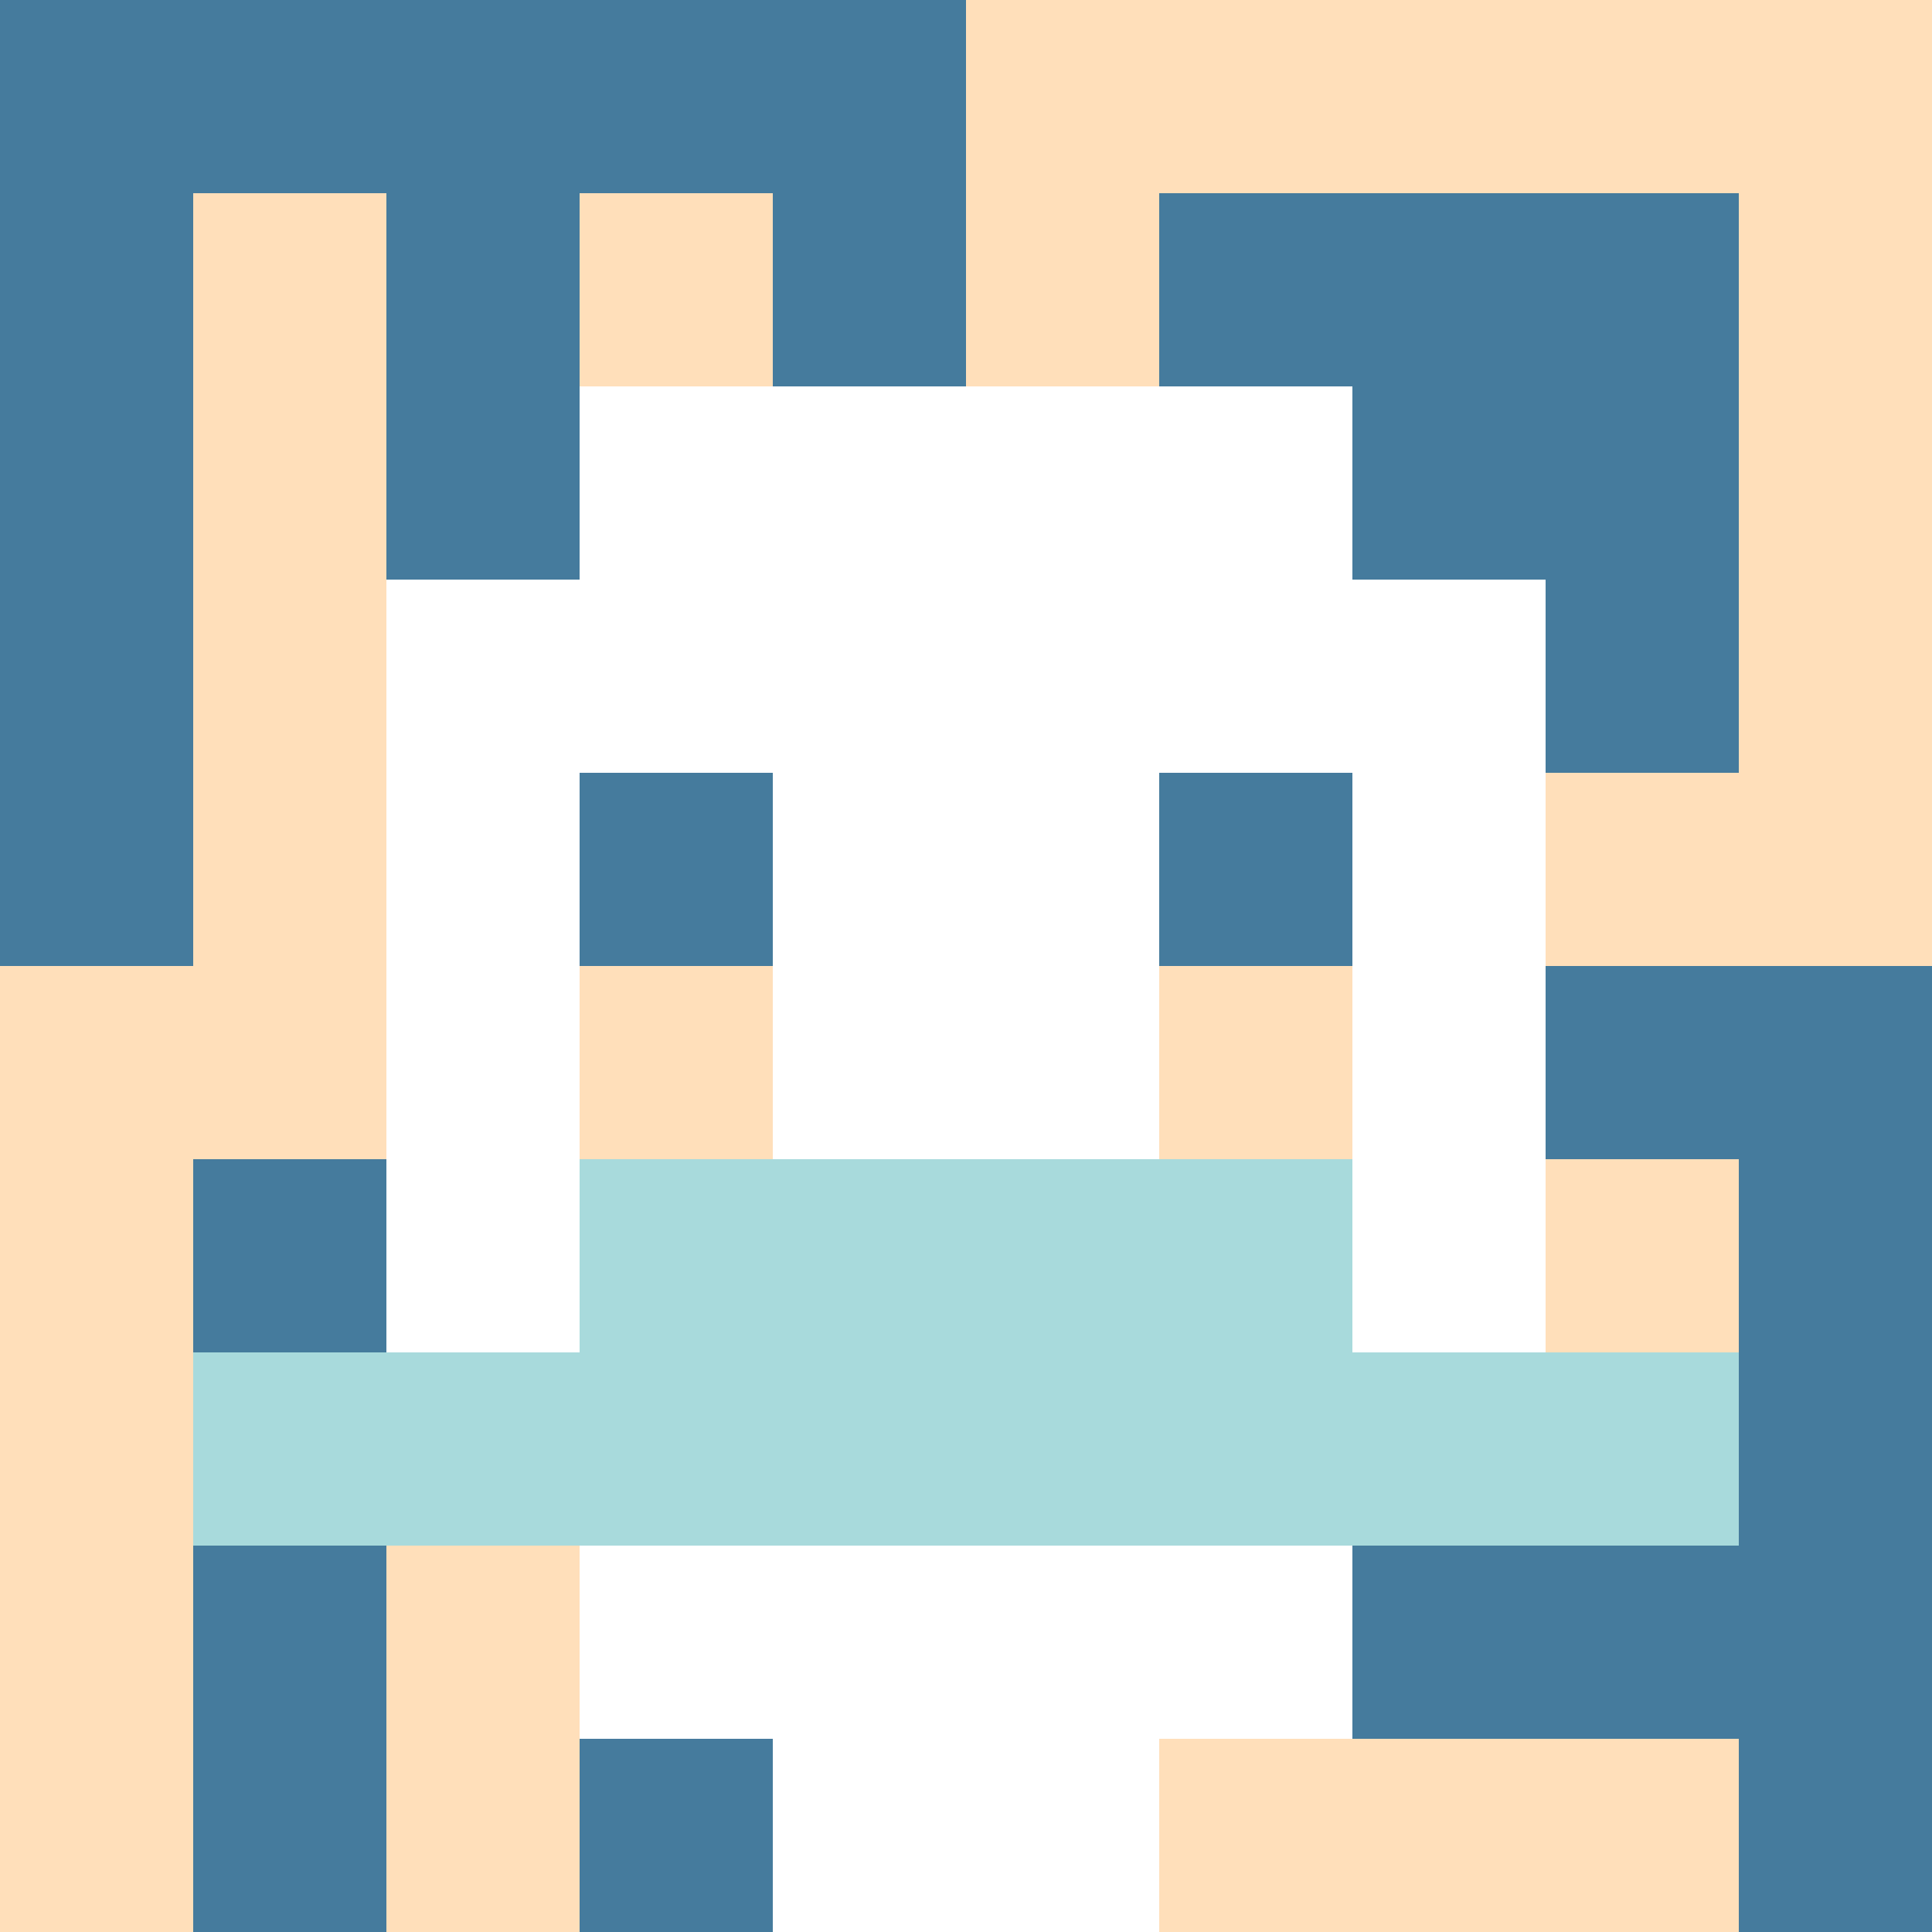
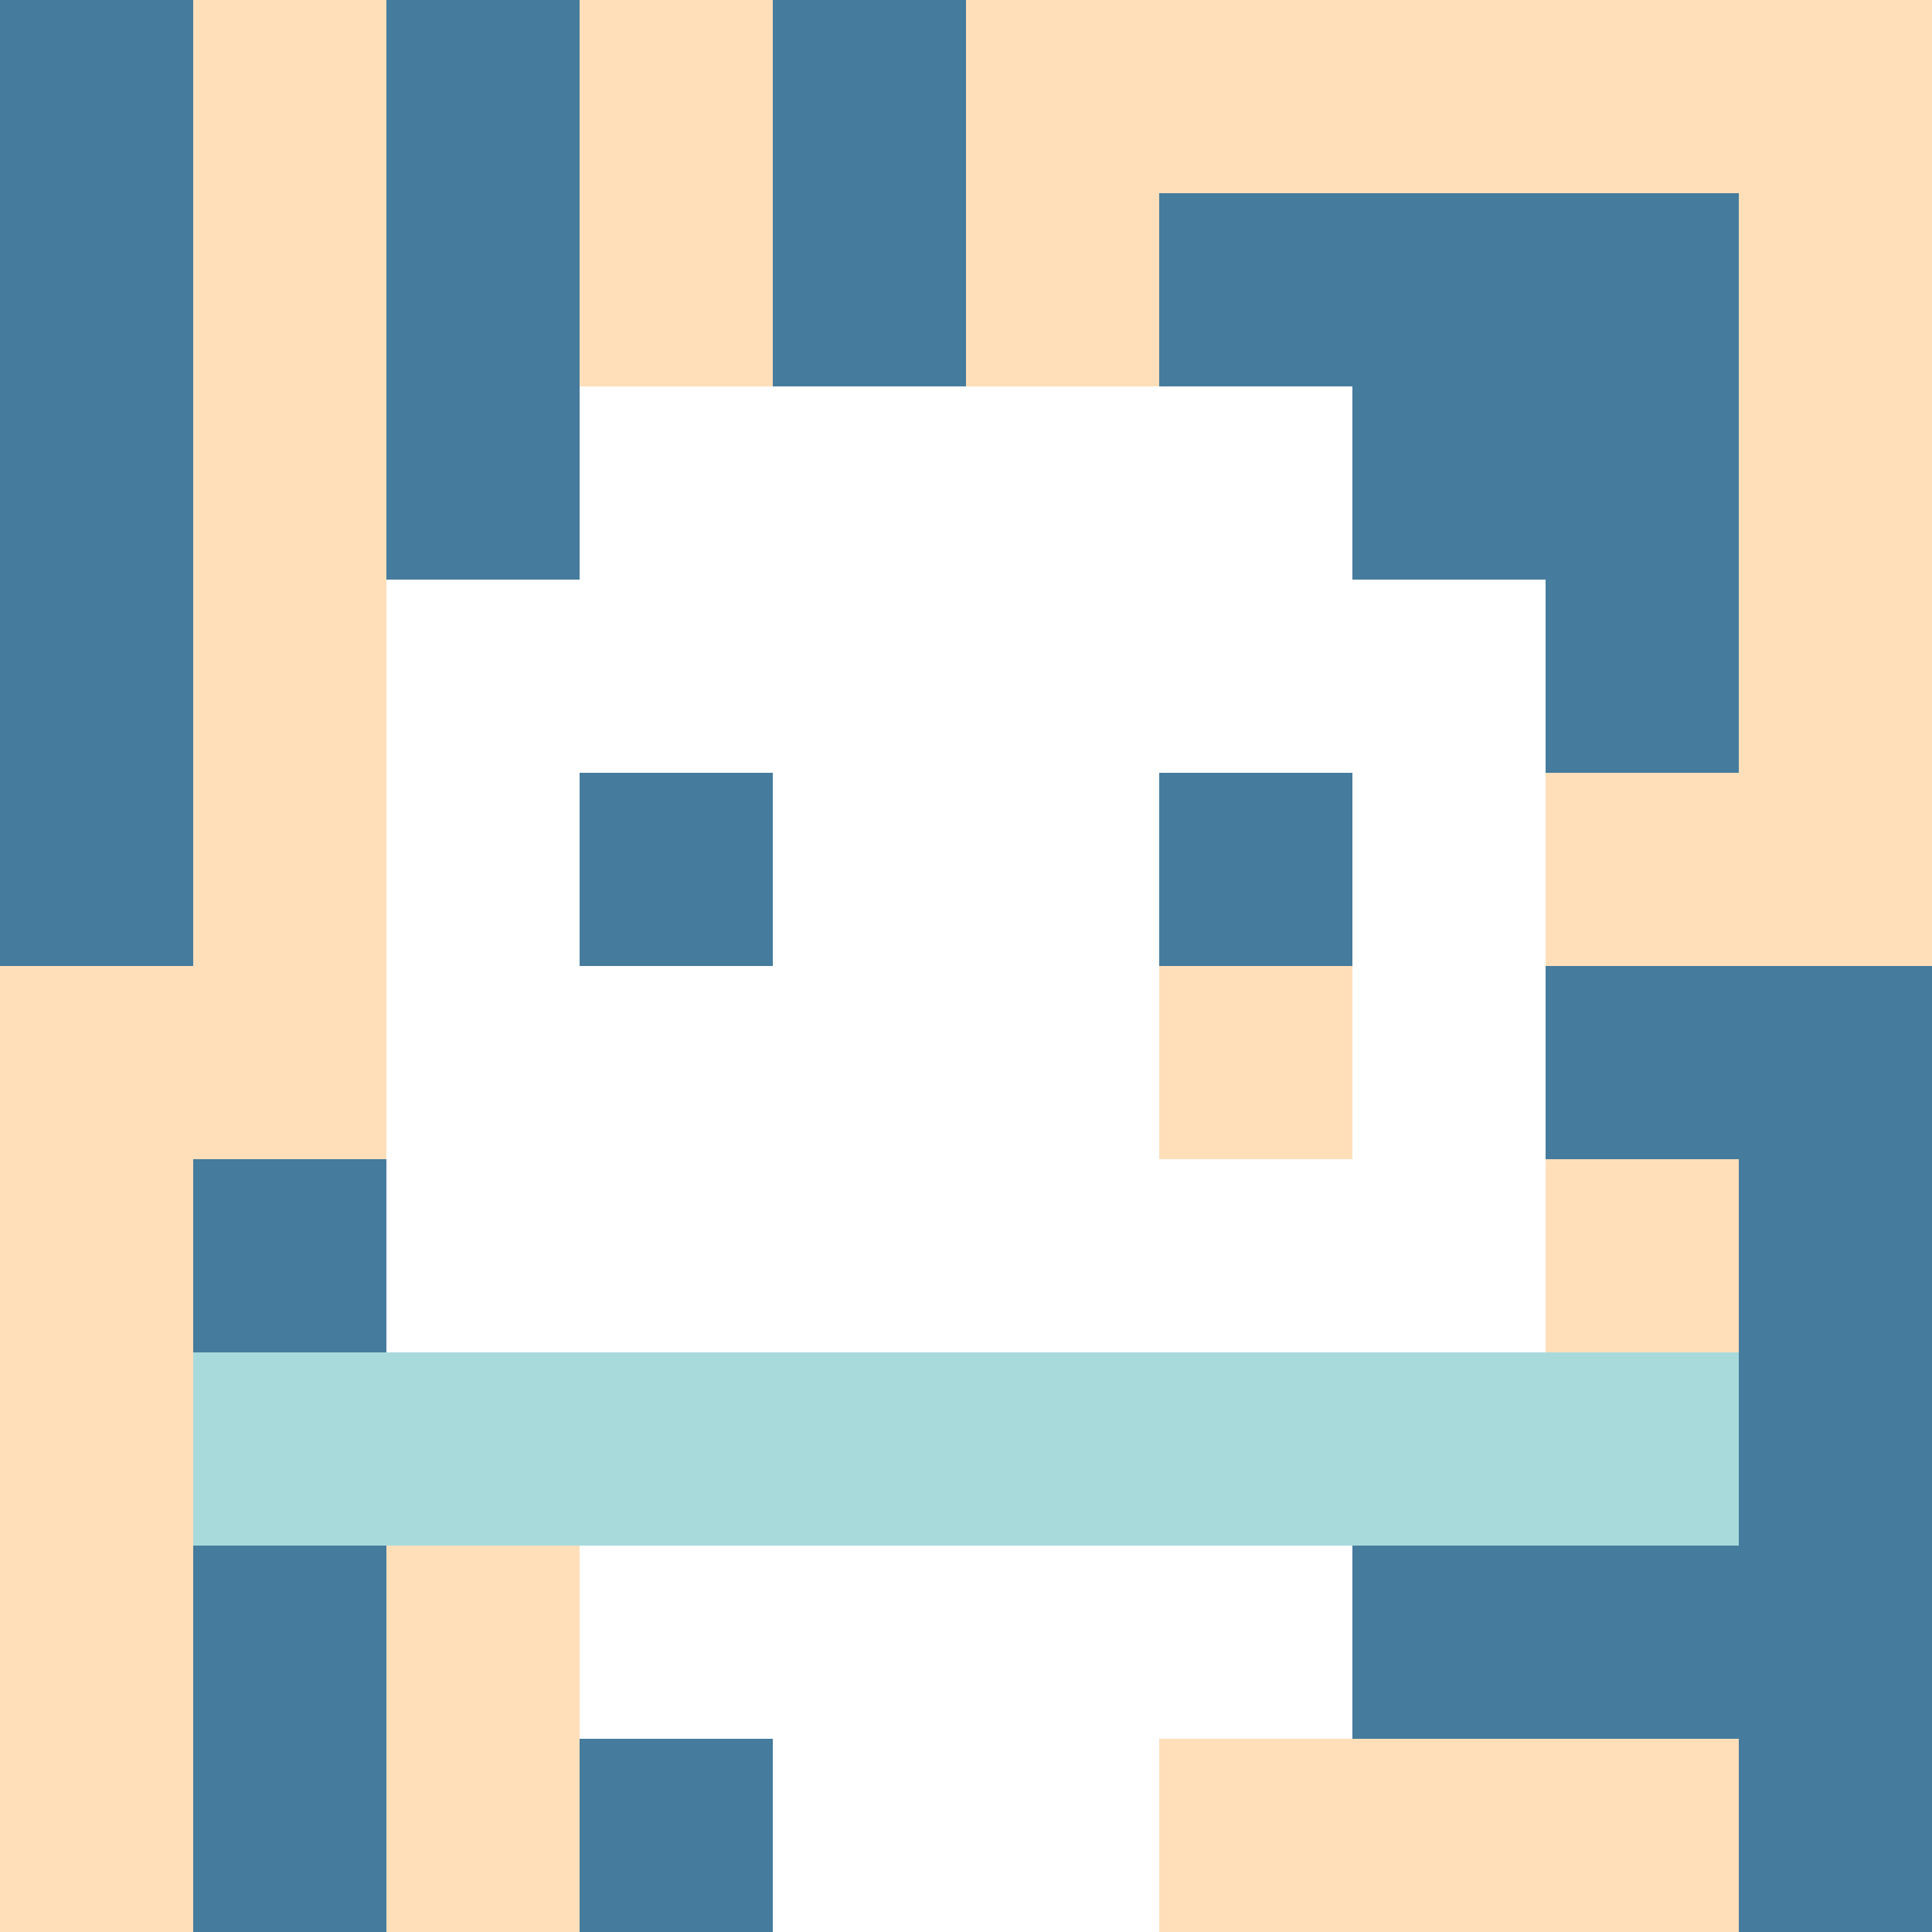
<svg xmlns="http://www.w3.org/2000/svg" version="1.1" width="600" height="600" viewBox="0 0 123 123">
  <title>'goose-pfp-classic' by Dmitri Cherniak</title>
  <desc>The Goose Is Loose</desc>
-   <rect width="100%" height="100%" fill="#060404" />
  <g>
    <g id="0-0">
      <rect x="0" y="0" height="123" width="123" fill="#FFDFBA" />
      <g>
-         <rect id="0-0-0-0-5-1" x="0" y="0" width="61.5" height="12.3" fill="#457B9D" />
        <rect id="0-0-0-0-1-5" x="0" y="0" width="12.3" height="61.5" fill="#457B9D" />
        <rect id="0-0-2-0-1-5" x="24.6" y="0" width="12.3" height="61.5" fill="#457B9D" />
        <rect id="0-0-4-0-1-5" x="49.2" y="0" width="12.3" height="61.5" fill="#457B9D" />
        <rect id="0-0-6-1-3-3" x="73.8" y="12.3" width="36.9" height="36.9" fill="#457B9D" />
        <rect id="0-0-1-6-1-4" x="12.3" y="73.8" width="12.3" height="49.2" fill="#457B9D" />
        <rect id="0-0-3-6-1-4" x="36.9" y="73.8" width="12.3" height="49.2" fill="#457B9D" />
        <rect id="0-0-5-5-5-1" x="61.5" y="61.5" width="61.5" height="12.3" fill="#457B9D" />
        <rect id="0-0-5-8-5-1" x="61.5" y="98.4" width="61.5" height="12.3" fill="#457B9D" />
        <rect id="0-0-5-5-1-5" x="61.5" y="61.5" width="12.3" height="61.5" fill="#457B9D" />
        <rect id="0-0-9-5-1-5" x="110.7" y="61.5" width="12.3" height="61.5" fill="#457B9D" />
      </g>
      <g>
        <rect id="0-0-3-2-4-7" x="36.9" y="24.6" width="49.2" height="86.1" fill="#FFFFFF" />
        <rect id="0-0-2-3-6-5" x="24.6" y="36.9" width="73.8" height="61.5" fill="#FFFFFF" />
        <rect id="0-0-4-8-2-2" x="49.2" y="98.4" width="24.6" height="24.6" fill="#FFFFFF" />
        <rect id="0-0-1-7-8-1" x="12.3" y="86.1" width="98.4" height="12.3" fill="#A8DADC" />
-         <rect id="0-0-3-6-4-2" x="36.9" y="73.8" width="49.2" height="24.6" fill="#A8DADC" />
        <rect id="0-0-3-4-1-1" x="36.9" y="49.2" width="12.3" height="12.3" fill="#457B9D" />
        <rect id="0-0-6-4-1-1" x="73.8" y="49.2" width="12.3" height="12.3" fill="#457B9D" />
-         <rect id="0-0-3-5-1-1" x="36.9" y="61.5" width="12.3" height="12.3" fill="#FFDFBA" />
        <rect id="0-0-6-5-1-1" x="73.8" y="61.5" width="12.3" height="12.3" fill="#FFDFBA" />
      </g>
    </g>
  </g>
</svg>